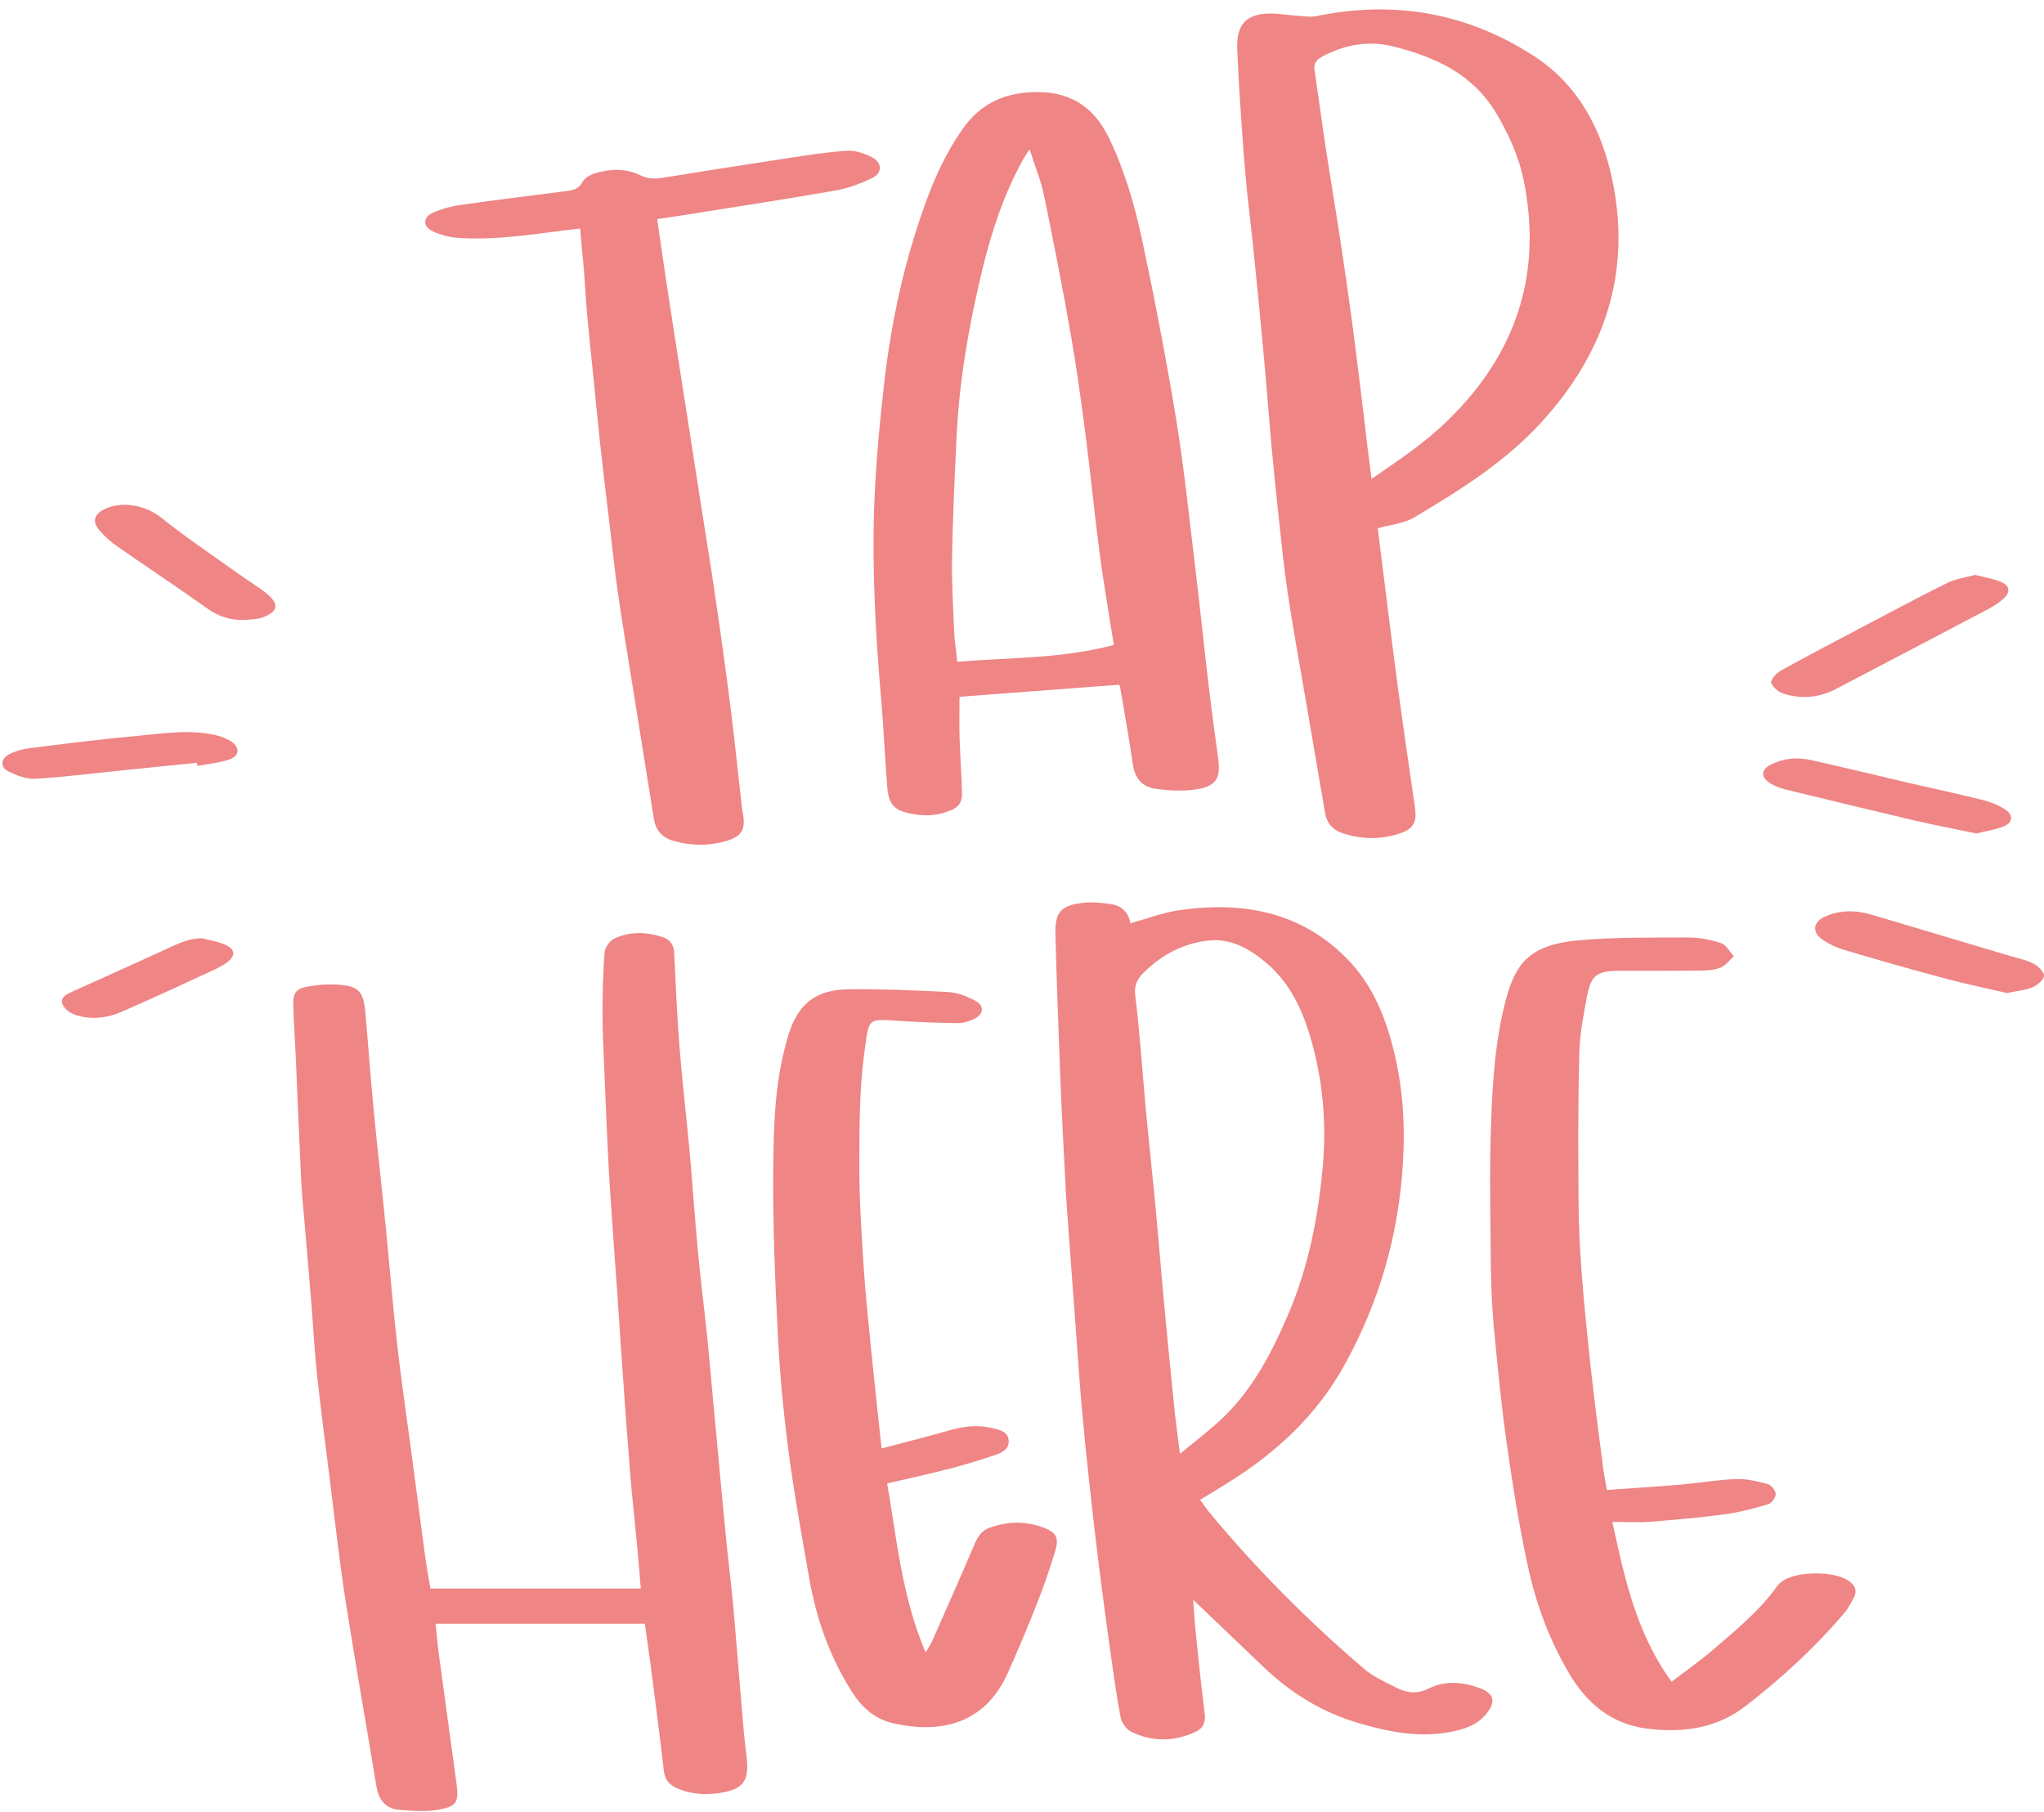
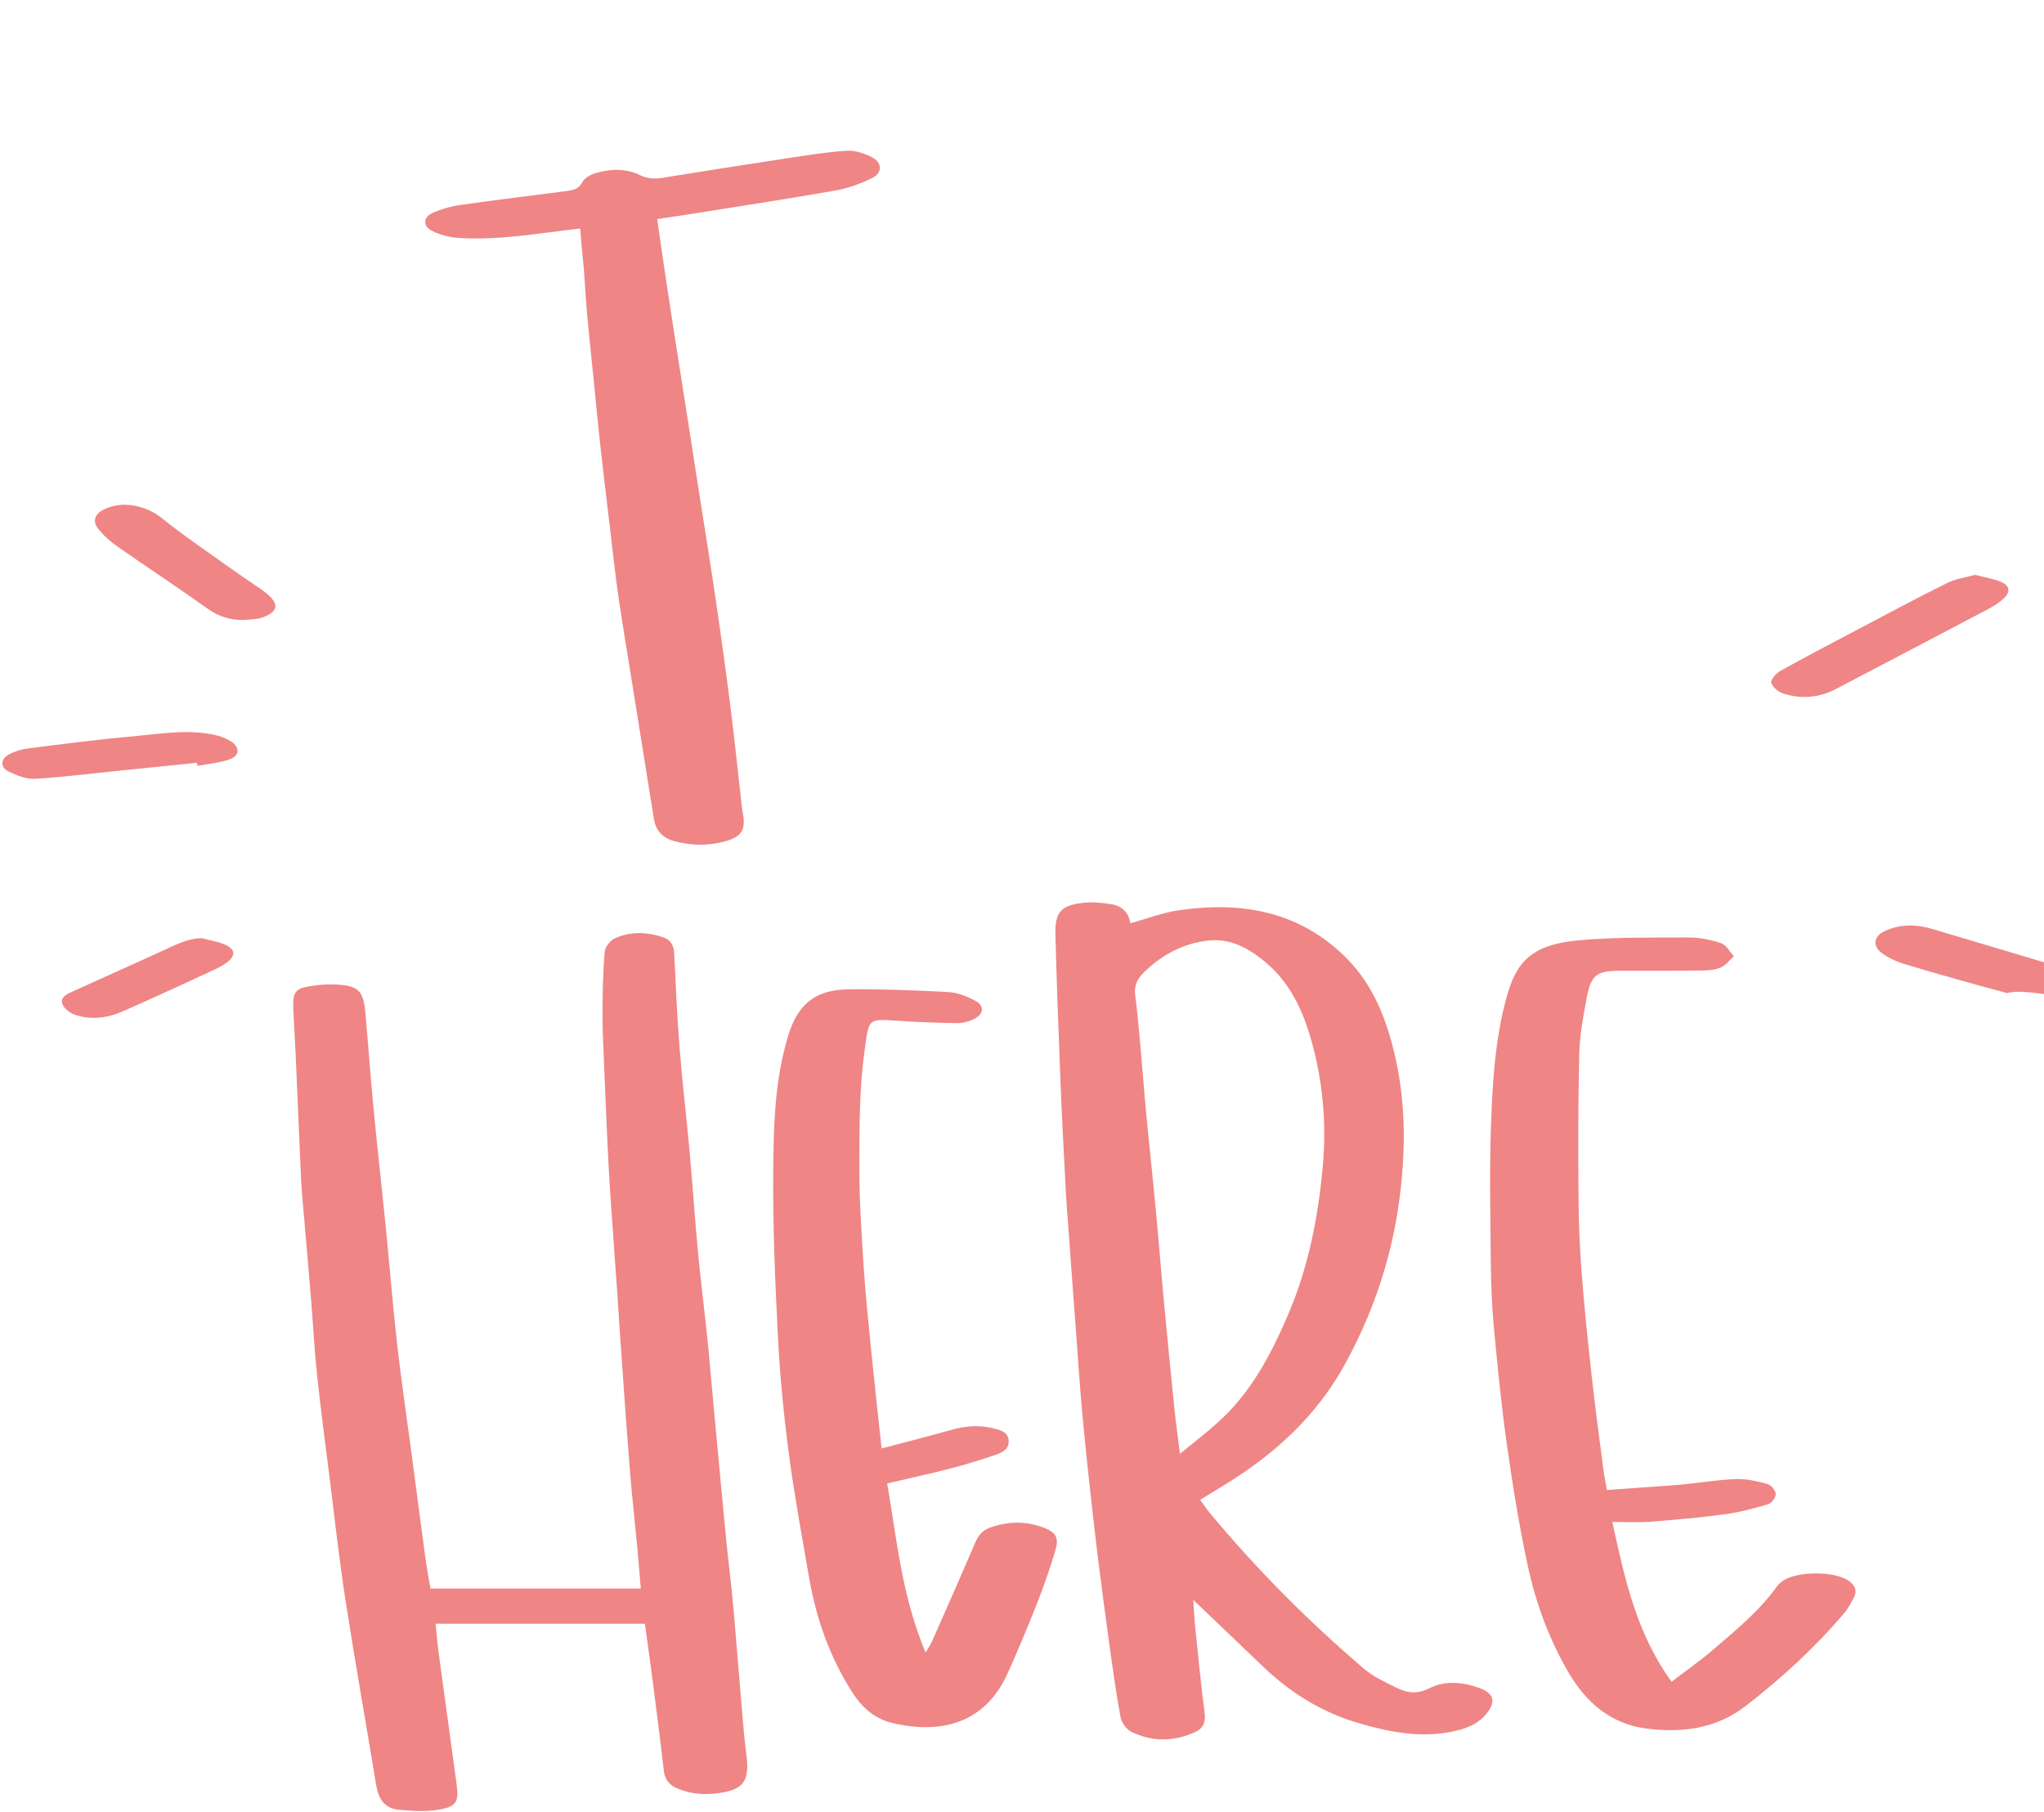
<svg xmlns="http://www.w3.org/2000/svg" fill="#ef8585" height="145.8" preserveAspectRatio="xMidYMid meet" version="1" viewBox="13.1 24.6 164.5 145.8" width="164.5" zoomAndPan="magnify">
  <g id="change1_1">
    <path d="M65,155.26c-5.64,0-11.19,0-16.84,0c0.09,0.84,0.14,1.62,0.25,2.4c0.47,3.49,0.96,6.98,1.43,10.47 c0.2,1.48,0.02,1.85-1.47,2.1c-1.03,0.18-2.12,0.09-3.18,0c-1.13-0.1-1.63-0.87-1.81-1.95c-0.81-4.94-1.69-9.86-2.46-14.81 c-0.52-3.34-0.89-6.71-1.31-10.07c-0.34-2.71-0.7-5.41-0.99-8.13c-0.21-1.96-0.31-3.93-0.47-5.9c-0.18-2.24-0.38-4.48-0.57-6.72 c-0.08-1-0.19-2-0.24-3c-0.16-3.36-0.29-6.72-0.44-10.08c-0.06-1.35-0.16-2.7-0.2-4.05c-0.03-0.93,0.17-1.34,1.07-1.51 c1-0.19,2.07-0.26,3.07-0.12c1.23,0.18,1.53,0.69,1.67,2.25c0.23,2.58,0.41,5.17,0.66,7.75c0.31,3.23,0.68,6.46,1,9.7 c0.3,3.03,0.54,6.06,0.88,9.08c0.34,3.02,0.79,6.03,1.19,9.04c0.36,2.74,0.72,5.48,1.09,8.22c0.11,0.82,0.26,1.63,0.41,2.5 c5.62,0,11.2,0,16.93,0c-0.1-1.16-0.18-2.28-0.29-3.4c-0.18-1.93-0.4-3.85-0.56-5.79c-0.22-2.69-0.41-5.39-0.6-8.08 c-0.16-2.21-0.3-4.42-0.45-6.63c-0.19-2.69-0.39-5.39-0.57-8.08c-0.09-1.42-0.17-2.84-0.23-4.26c-0.09-1.87-0.16-3.74-0.24-5.61 c-0.06-1.46-0.14-2.91-0.14-4.37c0-1.66,0.04-3.33,0.17-4.99c0.03-0.39,0.42-0.92,0.78-1.09c1.28-0.6,2.63-0.55,3.95-0.1 c0.58,0.2,0.84,0.65,0.87,1.29c0.12,2.52,0.23,5.05,0.43,7.57c0.21,2.72,0.54,5.44,0.79,8.16c0.24,2.65,0.42,5.31,0.66,7.96 c0.22,2.37,0.52,4.74,0.77,7.12c0.18,1.72,0.32,3.45,0.48,5.17c0.19,2.03,0.38,4.06,0.57,6.1c0.16,1.69,0.31,3.38,0.48,5.06 c0.17,1.72,0.39,3.44,0.55,5.16c0.18,1.93,0.32,3.86,0.49,5.8c0.19,2.14,0.32,4.28,0.59,6.41c0.26,2.07-0.19,2.79-2.28,3.07 c-1.11,0.15-2.22,0.07-3.27-0.38c-0.61-0.26-1.01-0.67-1.09-1.39c-0.32-2.78-0.68-5.55-1.04-8.33 C65.33,157.65,65.17,156.49,65,155.26z" />
    <path d="M109.69,145.29c0.31,0.43,0.52,0.75,0.76,1.04c3.78,4.55,7.94,8.73,12.44,12.57c0.75,0.64,1.7,1.06,2.59,1.51 c0.85,0.42,1.65,0.55,2.64,0.05c1.27-0.64,2.71-0.52,4.06-0.02c1.16,0.43,1.33,1.1,0.55,2.06c-0.74,0.92-1.8,1.26-2.9,1.47 c-2.53,0.48-4.97,0-7.38-0.71c-2.96-0.86-5.5-2.44-7.71-4.56c-1.83-1.75-3.66-3.5-5.61-5.36c0.06,0.83,0.09,1.52,0.16,2.21 c0.24,2.3,0.46,4.61,0.76,6.91c0.1,0.75-0.14,1.24-0.77,1.52c-1.7,0.78-3.45,0.8-5.13-0.02c-0.4-0.2-0.79-0.74-0.87-1.18 c-0.35-1.86-0.6-3.75-0.87-5.63c-0.33-2.39-0.65-4.79-0.95-7.19c-0.26-2.09-0.49-4.19-0.72-6.28c-0.2-1.89-0.4-3.78-0.57-5.68 c-0.18-2.07-0.32-4.14-0.47-6.21c-0.2-2.62-0.39-5.25-0.58-7.87c-0.08-1.14-0.18-2.28-0.24-3.42c-0.16-3.01-0.32-6.02-0.44-9.03 c-0.15-3.88-0.3-7.76-0.4-11.64c-0.05-1.83,0.43-2.38,2.23-2.58c0.74-0.08,1.52-0.01,2.27,0.11c0.86,0.13,1.4,0.69,1.53,1.54 c1.32-0.37,2.56-0.85,3.84-1.04c5.12-0.76,9.84,0.06,13.62,3.91c2.07,2.11,3.13,4.8,3.8,7.62c0.68,2.88,0.86,5.78,0.68,8.75 c-0.34,5.8-1.89,11.21-4.7,16.29c-2.26,4.1-5.57,7.13-9.5,9.56C111.14,144.41,110.46,144.81,109.69,145.29z M108.06,141.59 c1.13-0.93,2.15-1.71,3.09-2.56c2.64-2.38,4.25-5.45,5.62-8.65c1.62-3.78,2.4-7.75,2.78-11.84c0.32-3.47,0.03-6.84-0.9-10.16 c-0.67-2.4-1.68-4.63-3.63-6.29c-1.32-1.13-2.85-1.99-4.61-1.81c-2,0.2-3.77,1.11-5.23,2.55c-0.53,0.51-0.82,1.06-0.72,1.84 c0.19,1.44,0.3,2.89,0.44,4.33c0.16,1.79,0.29,3.58,0.46,5.37c0.25,2.61,0.54,5.23,0.78,7.84c0.24,2.51,0.43,5.03,0.67,7.54 c0.26,2.75,0.53,5.5,0.81,8.26C107.74,139.14,107.9,140.26,108.06,141.59z" />
-     <path d="M123.98,67.11c0.52,4.15,1.04,8.4,1.6,12.65c0.44,3.29,0.93,6.57,1.4,9.85c0.16,1.14-0.12,1.69-1.23,2.06 c-1.53,0.51-3.08,0.48-4.6-0.02c-0.79-0.26-1.27-0.81-1.41-1.64c-0.56-3.27-1.12-6.53-1.68-9.8c-0.45-2.62-0.93-5.24-1.32-7.87 c-0.32-2.12-0.53-4.25-0.76-6.38c-0.21-1.89-0.39-3.78-0.57-5.68c-0.17-1.9-0.31-3.79-0.48-5.69c-0.18-2.03-0.37-4.06-0.57-6.1 c-0.15-1.55-0.31-3.1-0.47-4.64c-0.19-1.79-0.42-3.57-0.57-5.36c-0.19-2.1-0.32-4.21-0.46-6.32c-0.07-1.07-0.12-2.14-0.17-3.22 c-0.01-0.24-0.03-0.49-0.02-0.73c0.02-1.51,0.61-2.32,2.09-2.5c0.94-0.11,1.92,0.1,2.88,0.16c0.46,0.03,0.95,0.11,1.39,0.02 c6.27-1.3,12.15-0.27,17.51,3.2c3.57,2.31,5.46,5.9,6.31,9.94c1.58,7.47-0.59,13.94-5.69,19.53c-2.94,3.22-6.6,5.5-10.3,7.7 C126.01,66.75,124.95,66.83,123.98,67.11z M123.48,63.14c2.21-1.52,4.31-2.92,6.13-4.7c5.45-5.3,7.62-11.66,6.15-19.16 c-0.39-2.01-1.23-3.88-2.29-5.64c-1.88-3.11-4.89-4.46-8.23-5.3c-1.94-0.49-3.78-0.17-5.53,0.71c-0.47,0.23-0.92,0.5-0.82,1.17 c0.32,2.15,0.6,4.3,0.93,6.45c0.37,2.42,0.78,4.84,1.15,7.26c0.34,2.25,0.67,4.51,0.97,6.76c0.32,2.43,0.61,4.87,0.91,7.3 C123.04,59.67,123.25,61.34,123.48,63.14z" />
-     <path d="M103.16,79.7c-4.32,0.33-8.56,0.65-12.84,0.97c0,1.15-0.03,2.25,0.01,3.35c0.04,1.42,0.15,2.84,0.19,4.26 c0.03,0.93-0.24,1.3-1.14,1.62c-1.19,0.43-2.38,0.39-3.58,0.02c-1.2-0.37-1.25-1.38-1.32-2.34c-0.17-2.17-0.26-4.35-0.45-6.52 c-0.45-5.19-0.75-10.38-0.58-15.58c0.12-3.38,0.43-6.77,0.82-10.13c0.57-4.98,1.65-9.87,3.38-14.59c0.75-2.05,1.68-4.02,2.95-5.82 c1.5-2.11,3.53-2.96,6.09-2.93c2.77,0.03,4.55,1.37,5.7,3.77c1.26,2.64,2.06,5.44,2.66,8.28c1.01,4.76,1.93,9.55,2.72,14.35 c0.64,3.96,1.05,7.95,1.53,11.93c0.37,3.05,0.68,6.12,1.04,9.17c0.24,2.02,0.51,4.05,0.79,6.06c0.23,1.64-0.12,2.29-1.76,2.55 c-1.07,0.17-2.21,0.1-3.29-0.05c-1.06-0.14-1.65-0.86-1.81-1.98c-0.3-2.08-0.68-4.16-1.03-6.23 C103.22,79.8,103.18,79.74,103.16,79.7z M102.74,76.5c-0.4-2.55-0.83-5-1.15-7.45c-0.41-3.08-0.7-6.18-1.1-9.27 c-0.36-2.77-0.74-5.55-1.22-8.3c-0.65-3.7-1.37-7.4-2.13-11.08c-0.25-1.23-0.74-2.41-1.18-3.79c-0.28,0.44-0.43,0.66-0.56,0.89 c-1.49,2.72-2.47,5.63-3.2,8.63c-1.1,4.5-1.9,9.05-2.12,13.69c-0.15,3.22-0.3,6.44-0.36,9.66c-0.04,1.97,0.09,3.95,0.17,5.93 c0.04,0.82,0.17,1.63,0.25,2.44C94.38,77.51,98.56,77.61,102.74,76.5z" />
    <path d="M142.42,144.5c2.07-0.15,4.01-0.27,5.94-0.43c1.48-0.13,2.96-0.39,4.45-0.45c0.84-0.03,1.72,0.18,2.54,0.4 c0.29,0.08,0.65,0.51,0.66,0.8c0.01,0.28-0.34,0.75-0.62,0.83c-1.15,0.34-2.33,0.65-3.52,0.81c-1.99,0.27-3.99,0.44-5.99,0.6 c-0.96,0.07-1.94,0.01-3.02,0.01c0.99,4.56,1.94,8.97,4.77,12.86c1.15-0.88,2.26-1.65,3.27-2.52c1.87-1.6,3.79-3.16,5.24-5.19 c0.12-0.17,0.29-0.3,0.46-0.42c1.13-0.77,4.08-0.78,5.22-0.03c0.52,0.34,0.8,0.78,0.47,1.4c-0.23,0.42-0.45,0.87-0.76,1.23 c-2.37,2.79-5.05,5.25-7.95,7.49c-2.38,1.84-5.16,2.18-8.02,1.8c-2.8-0.37-4.79-2.06-6.2-4.46c-1.59-2.71-2.67-5.65-3.32-8.7 c-0.71-3.31-1.24-6.65-1.71-10c-0.43-3.05-0.72-6.11-1.01-9.18c-0.16-1.69-0.22-3.39-0.24-5.09c-0.03-3.75-0.12-7.5,0.02-11.24 c0.12-3.38,0.33-6.78,1.22-10.07c0.79-2.94,2.01-4.35,5.91-4.69c2.9-0.25,5.83-0.21,8.75-0.22c0.88,0,1.8,0.18,2.64,0.46 c0.41,0.14,0.69,0.69,1.02,1.05c-0.34,0.31-0.64,0.72-1.04,0.9c-0.46,0.2-1.01,0.24-1.52,0.25c-2.22,0.03-4.45,0.01-6.67,0.02 c-1.8,0.01-2.26,0.34-2.6,2.12c-0.28,1.49-0.57,3-0.61,4.51c-0.1,3.92-0.09,7.84-0.06,11.75c0.01,1.98,0.1,3.95,0.25,5.92 c0.21,2.73,0.49,5.45,0.79,8.16c0.26,2.34,0.57,4.67,0.87,7C142.12,142.9,142.27,143.61,142.42,144.5z" />
    <path d="M84.05,141.16c1.99-0.53,3.79-0.98,5.58-1.49c1.09-0.31,2.19-0.42,3.28-0.16c0.59,0.14,1.34,0.26,1.37,1.05 c0.03,0.71-0.62,0.97-1.17,1.15c-1.21,0.41-2.43,0.78-3.67,1.1c-1.6,0.41-3.22,0.76-4.94,1.16c0.77,4.46,1.18,9.1,3.09,13.6 c0.24-0.41,0.42-0.65,0.53-0.91c1.16-2.62,2.32-5.25,3.45-7.89c0.25-0.58,0.58-1.02,1.17-1.23c1.46-0.53,2.93-0.56,4.38,0 c0.98,0.38,1.22,0.82,0.91,1.85c-0.42,1.39-0.89,2.76-1.42,4.11c-0.76,1.93-1.56,3.85-2.41,5.74c-1.84,4.11-5.45,4.92-9.29,4.01 c-1.41-0.34-2.44-1.24-3.22-2.47c-1.82-2.84-2.91-5.96-3.48-9.26c-0.57-3.3-1.18-6.6-1.62-9.91c-0.41-3.12-0.72-6.26-0.88-9.4 c-0.23-4.5-0.42-9.01-0.38-13.51c0.03-3.34,0.11-6.72,0.99-9.99c0.07-0.27,0.14-0.53,0.22-0.8c0.79-2.53,2.19-3.67,4.87-3.7 c2.67-0.03,5.34,0.08,8.01,0.22c0.73,0.04,1.49,0.34,2.15,0.69c0.78,0.41,0.72,1.09-0.08,1.48c-0.39,0.19-0.86,0.33-1.3,0.33 c-1.42-0.01-2.84-0.07-4.26-0.15c-3.1-0.18-2.86-0.44-3.27,2.53c-0.41,3-0.39,6.08-0.4,9.12c-0.01,2.67,0.17,5.34,0.34,8 c0.14,2.24,0.38,4.48,0.6,6.72C83.46,135.75,83.75,138.36,84.05,141.16z" />
    <path d="M59.79,42.99c-3.31,0.37-6.56,0.98-9.86,0.75c-0.7-0.05-1.44-0.25-2.06-0.56c-0.74-0.37-0.73-1.08,0.01-1.43 c0.74-0.34,1.56-0.56,2.37-0.67c2.84-0.41,5.69-0.74,8.54-1.12c0.46-0.06,0.9-0.17,1.18-0.7c0.16-0.32,0.61-0.59,0.98-0.7 c1.22-0.38,2.48-0.44,3.65,0.13c0.61,0.3,1.18,0.32,1.8,0.22c3.38-0.54,6.76-1.08,10.15-1.59c1.57-0.24,3.14-0.49,4.72-0.59 c0.65-0.04,1.38,0.21,1.98,0.51c0.85,0.42,0.89,1.27,0.05,1.68c-0.95,0.47-1.98,0.84-3.02,1.02c-4.02,0.7-8.05,1.32-12.08,1.96 c-0.71,0.11-1.43,0.22-2.21,0.33c0.27,1.88,0.53,3.71,0.81,5.54c0.39,2.56,0.79,5.12,1.19,7.67c0.45,2.87,0.9,5.73,1.34,8.6 c0.46,2.93,0.94,5.87,1.37,8.8c0.43,2.94,0.84,5.88,1.21,8.83c0.33,2.61,0.59,5.22,0.89,7.83c0.02,0.17,0.04,0.34,0.08,0.51 c0.24,1.33-0.05,1.88-1.32,2.26c-1.39,0.41-2.81,0.4-4.21,0.01c-0.92-0.25-1.48-0.83-1.63-1.81c-0.55-3.48-1.12-6.95-1.67-10.43 c-0.39-2.45-0.81-4.91-1.17-7.37c-0.28-1.91-0.48-3.84-0.71-5.76c-0.26-2.16-0.52-4.32-0.76-6.49c-0.18-1.61-0.33-3.23-0.49-4.85 c-0.19-1.86-0.39-3.71-0.56-5.57c-0.11-1.24-0.18-2.49-0.27-3.73C59.98,45.2,59.88,44.1,59.79,42.99z" />
    <path d="M172.06,70.86c0.75,0.2,1.48,0.3,2.13,0.59c0.67,0.3,0.71,0.81,0.17,1.31c-0.35,0.32-0.77,0.59-1.19,0.82 c-4.1,2.16-8.2,4.31-12.31,6.46c-1.35,0.71-2.78,0.83-4.22,0.38c-0.4-0.13-0.88-0.51-0.99-0.88c-0.07-0.23,0.4-0.77,0.75-0.96 c2.08-1.16,4.2-2.26,6.31-3.38c2.36-1.24,4.7-2.5,7.09-3.68C170.48,71.17,171.29,71.07,172.06,70.86z" />
-     <path d="M174.61,104.51c-1.49-0.35-3.18-0.7-4.85-1.14c-2.73-0.73-5.46-1.5-8.17-2.31c-0.65-0.19-1.31-0.49-1.86-0.88 c-0.8-0.57-0.71-1.37,0.19-1.79c1.25-0.59,2.56-0.56,3.86-0.17c3.7,1.1,7.4,2.21,11.1,3.31c0.63,0.19,1.29,0.31,1.86,0.61 c0.38,0.2,0.88,0.67,0.86,0.99c-0.03,0.34-0.55,0.75-0.95,0.93C176.1,104.29,175.46,104.33,174.61,104.51z" />
+     <path d="M174.61,104.51c-2.73-0.73-5.46-1.5-8.17-2.31c-0.65-0.19-1.31-0.49-1.86-0.88 c-0.8-0.57-0.71-1.37,0.19-1.79c1.25-0.59,2.56-0.56,3.86-0.17c3.7,1.1,7.4,2.21,11.1,3.31c0.63,0.19,1.29,0.31,1.86,0.61 c0.38,0.2,0.88,0.67,0.86,0.99c-0.03,0.34-0.55,0.75-0.95,0.93C176.1,104.29,175.46,104.33,174.61,104.51z" />
    <path d="M32.74,74.49c-1.07,0.02-2.02-0.26-2.92-0.9c-2.4-1.71-4.86-3.33-7.28-5.02c-0.54-0.37-1.04-0.82-1.46-1.32 c-0.58-0.68-0.4-1.27,0.4-1.66c1.46-0.73,3.37-0.32,4.64,0.7c1.72,1.39,3.57,2.63,5.37,3.92c0.87,0.63,1.77,1.22,2.65,1.83 c0.23,0.16,0.45,0.33,0.65,0.52c0.72,0.7,0.61,1.23-0.32,1.63c-0.19,0.08-0.39,0.16-0.59,0.19C33.51,74.44,33.12,74.46,32.74,74.49 z" />
-     <path d="M172.15,91.67c-1.7-0.36-3.33-0.66-4.94-1.04c-3.46-0.81-6.92-1.65-10.38-2.49c-0.43-0.11-0.87-0.27-1.25-0.5 c-0.81-0.5-0.78-1.12,0.09-1.54c1-0.49,2.09-0.58,3.16-0.34c2.66,0.59,5.31,1.24,7.97,1.86c1.99,0.46,3.98,0.88,5.96,1.38 c0.59,0.15,1.19,0.4,1.7,0.73c0.67,0.43,0.66,1.04-0.06,1.35C173.69,91.38,172.89,91.48,172.15,91.67z" />
    <path d="M28.95,85.98c-2.03,0.21-4.06,0.41-6.09,0.62c-2.3,0.23-4.6,0.53-6.91,0.67c-0.71,0.04-1.49-0.26-2.16-0.59 c-0.68-0.33-0.65-1.01,0.02-1.37c0.47-0.25,1.03-0.42,1.57-0.49c2.82-0.35,5.63-0.72,8.46-0.97c2.2-0.2,4.41-0.6,6.63-0.09 c0.43,0.1,0.87,0.27,1.24,0.51c0.69,0.45,0.68,1.14-0.09,1.42c-0.83,0.3-1.74,0.37-2.61,0.54C28.97,86.15,28.96,86.06,28.95,85.98z" />
    <path d="M29.35,100.1c0.63,0.17,1.28,0.26,1.87,0.52c0.85,0.38,0.86,0.91,0.1,1.46c-0.28,0.2-0.59,0.37-0.9,0.52 c-2.48,1.14-4.96,2.3-7.46,3.39c-1.23,0.54-2.55,0.71-3.85,0.26c-0.4-0.14-0.89-0.52-1-0.89c-0.17-0.56,0.44-0.79,0.87-0.99 c2.39-1.09,4.79-2.15,7.18-3.25C27.18,100.66,28.15,100.11,29.35,100.1z" />
  </g>
</svg>